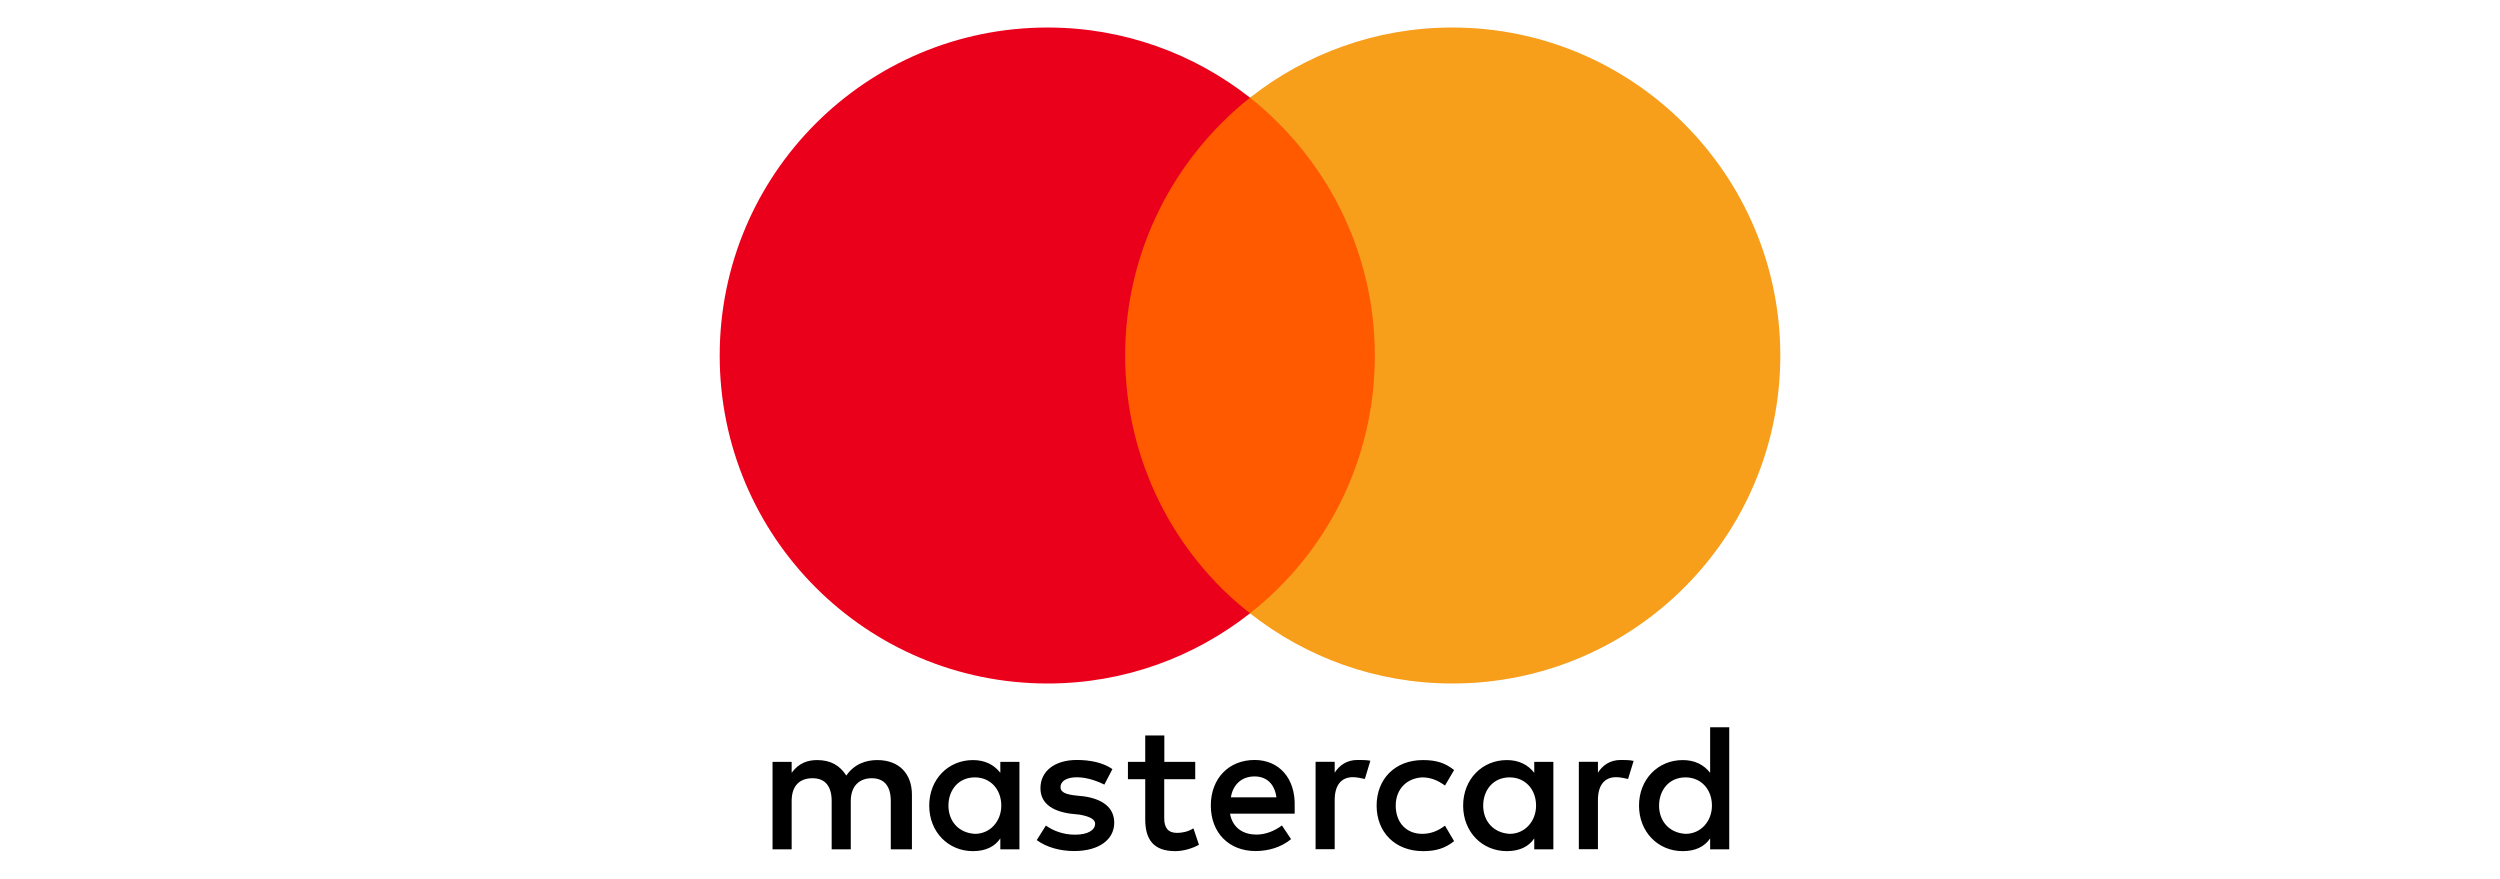
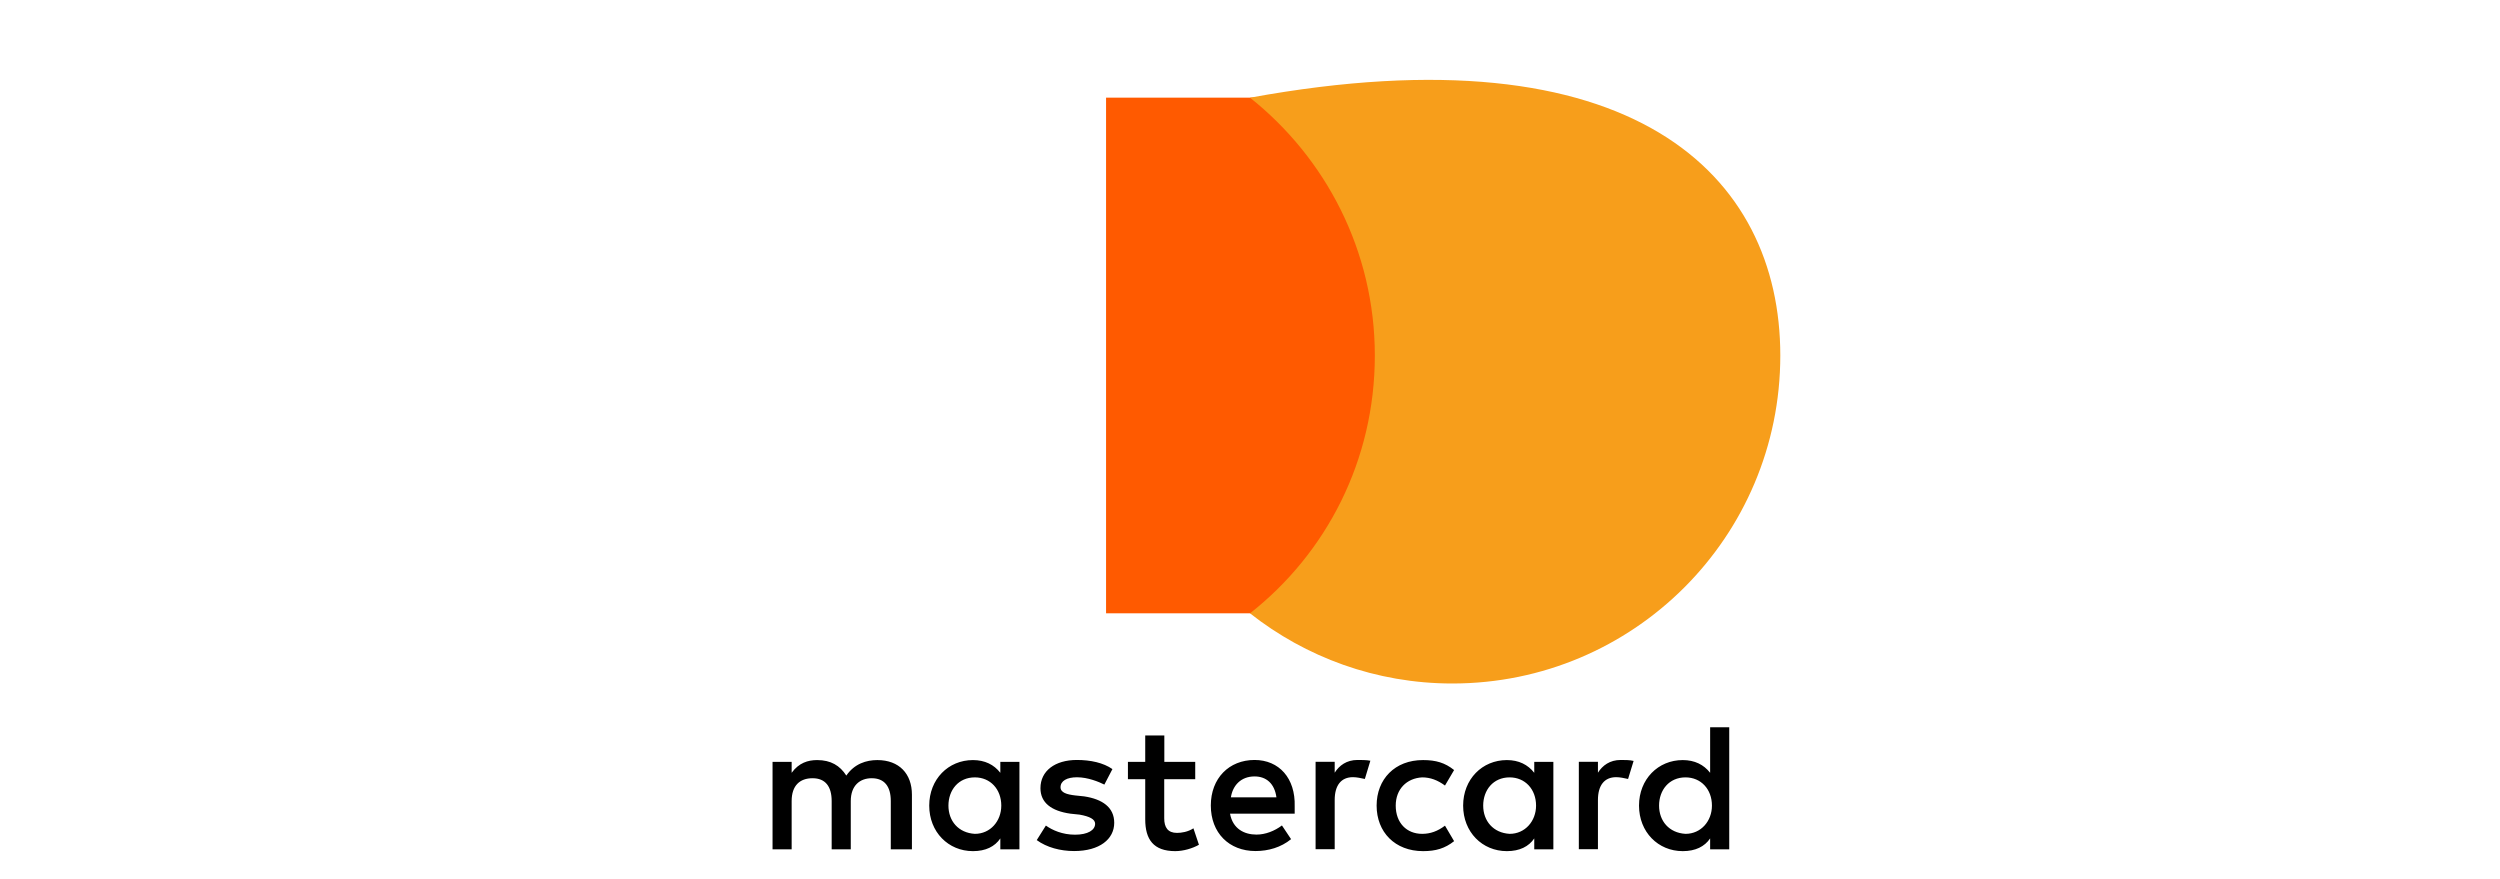
<svg xmlns="http://www.w3.org/2000/svg" width="165" height="58" viewBox="0 0 165 58" fill="none">
  <g clip-path="url(#clip0_8665_30834)">
    <path d="M60.187 56.056V52.449C60.187 51.069 59.346 50.165 57.903 50.165C57.181 50.165 56.397 50.403 55.857 51.188C55.437 50.529 54.834 50.165 53.931 50.165C53.328 50.165 52.726 50.347 52.249 51.005V50.284H50.988V56.056H52.249V52.869C52.249 51.846 52.789 51.363 53.629 51.363C54.47 51.363 54.89 51.902 54.89 52.869V56.056H56.151V52.869C56.151 51.846 56.754 51.363 57.532 51.363C58.372 51.363 58.792 51.902 58.792 52.869V56.056H60.187ZM78.892 50.284H76.846V48.539H75.585V50.284H74.443V51.426H75.585V54.074C75.585 55.398 76.124 56.175 77.567 56.175C78.107 56.175 78.71 55.993 79.13 55.755L78.766 54.669C78.401 54.907 77.981 54.971 77.68 54.971C77.077 54.971 76.839 54.606 76.839 54.011V51.426H78.885V50.284H78.892ZM89.596 50.158C88.875 50.158 88.391 50.522 88.09 50.998V50.277H86.829V56.049H88.09V52.799C88.09 51.839 88.51 51.293 89.295 51.293C89.533 51.293 89.834 51.356 90.08 51.412L90.444 50.207C90.192 50.158 89.834 50.158 89.596 50.158ZM73.42 50.76C72.818 50.34 71.977 50.158 71.073 50.158C69.63 50.158 68.67 50.879 68.67 52.021C68.67 52.981 69.392 53.527 70.653 53.703L71.255 53.766C71.914 53.885 72.278 54.067 72.278 54.368C72.278 54.788 71.795 55.09 70.954 55.09C70.114 55.09 69.448 54.788 69.028 54.487L68.425 55.447C69.084 55.93 69.987 56.169 70.891 56.169C72.573 56.169 73.539 55.384 73.539 54.305C73.539 53.282 72.755 52.743 71.557 52.561L70.954 52.498C70.415 52.434 69.995 52.316 69.995 51.958C69.995 51.538 70.415 51.3 71.08 51.3C71.802 51.3 72.523 51.601 72.888 51.783L73.42 50.76ZM106.97 50.158C106.248 50.158 105.765 50.522 105.464 50.998V50.277H104.203V56.049H105.464V52.799C105.464 51.839 105.884 51.293 106.669 51.293C106.907 51.293 107.208 51.356 107.453 51.412L107.818 50.221C107.573 50.158 107.215 50.158 106.97 50.158ZM90.857 53.17C90.857 54.914 92.062 56.175 93.926 56.175C94.766 56.175 95.369 55.993 95.971 55.517L95.369 54.494C94.885 54.858 94.409 55.034 93.863 55.034C92.84 55.034 92.118 54.312 92.118 53.17C92.118 52.084 92.84 51.363 93.863 51.307C94.402 51.307 94.885 51.489 95.369 51.846L95.971 50.823C95.369 50.34 94.766 50.165 93.926 50.165C92.062 50.158 90.857 51.426 90.857 53.17ZM102.522 53.17V50.284H101.261V51.005C100.84 50.466 100.238 50.165 99.453 50.165C97.828 50.165 96.567 51.426 96.567 53.17C96.567 54.914 97.828 56.175 99.453 56.175C100.294 56.175 100.896 55.874 101.261 55.335V56.056H102.522V53.17ZM97.891 53.17C97.891 52.147 98.549 51.307 99.635 51.307C100.658 51.307 101.38 52.091 101.38 53.17C101.38 54.193 100.658 55.034 99.635 55.034C98.556 54.971 97.891 54.186 97.891 53.17ZM82.801 50.158C81.119 50.158 79.914 51.363 79.914 53.163C79.914 54.971 81.119 56.169 82.864 56.169C83.704 56.169 84.545 55.93 85.211 55.384L84.608 54.48C84.125 54.844 83.522 55.083 82.927 55.083C82.142 55.083 81.365 54.718 81.182 53.703H85.449C85.449 53.52 85.449 53.401 85.449 53.219C85.505 51.363 84.419 50.158 82.801 50.158ZM82.801 51.244C83.585 51.244 84.125 51.727 84.244 52.624H81.239C81.358 51.846 81.897 51.244 82.801 51.244ZM114.13 53.17V48H112.869V51.005C112.448 50.466 111.846 50.165 111.061 50.165C109.436 50.165 108.175 51.426 108.175 53.17C108.175 54.914 109.436 56.175 111.061 56.175C111.902 56.175 112.504 55.874 112.869 55.335V56.056H114.13V53.17ZM109.499 53.17C109.499 52.147 110.158 51.307 111.243 51.307C112.266 51.307 112.988 52.091 112.988 53.17C112.988 54.193 112.266 55.034 111.243 55.034C110.158 54.971 109.499 54.186 109.499 53.17ZM67.283 53.17V50.284H66.022V51.005C65.602 50.466 64.999 50.165 64.215 50.165C62.59 50.165 61.329 51.426 61.329 53.17C61.329 54.914 62.59 56.175 64.215 56.175C65.055 56.175 65.658 55.874 66.022 55.335V56.056H67.283V53.17ZM62.597 53.17C62.597 52.147 63.255 51.307 64.341 51.307C65.364 51.307 66.085 52.091 66.085 53.17C66.085 54.193 65.364 55.034 64.341 55.034C63.255 54.971 62.597 54.186 62.597 53.17Z" fill="black" />
    <path d="M91.943 6.445H73V40.478H91.943V6.445Z" fill="#FF5A00" />
-     <path d="M74.261 23.464C74.261 16.549 77.512 10.412 82.5 6.447C78.829 3.561 74.198 1.816 69.147 1.816C57.182 1.816 47.5 11.498 47.5 23.464C47.5 35.429 57.182 45.111 69.147 45.111C74.198 45.111 78.829 43.367 82.5 40.48C77.505 36.571 74.261 30.378 74.261 23.464Z" fill="#EB001B" />
-     <path d="M117.5 23.464C117.5 35.429 107.818 45.111 95.853 45.111C90.802 45.111 86.171 43.367 82.5 40.48C87.551 36.508 90.739 30.378 90.739 23.464C90.739 16.549 87.488 10.412 82.5 6.447C86.164 3.561 90.795 1.816 95.846 1.816C107.818 1.816 117.5 11.561 117.5 23.464Z" fill="#F79E1B" />
+     <path d="M117.5 23.464C117.5 35.429 107.818 45.111 95.853 45.111C90.802 45.111 86.171 43.367 82.5 40.48C87.551 36.508 90.739 30.378 90.739 23.464C90.739 16.549 87.488 10.412 82.5 6.447C107.818 1.816 117.5 11.561 117.5 23.464Z" fill="#F79E1B" />
  </g>
  <defs>
    <clipPath id="clip0_8665_30834">
      <rect width="70" height="54.364" fill="white" transform="translate(47.5 1.816)" />
    </clipPath>
  </defs>
</svg>